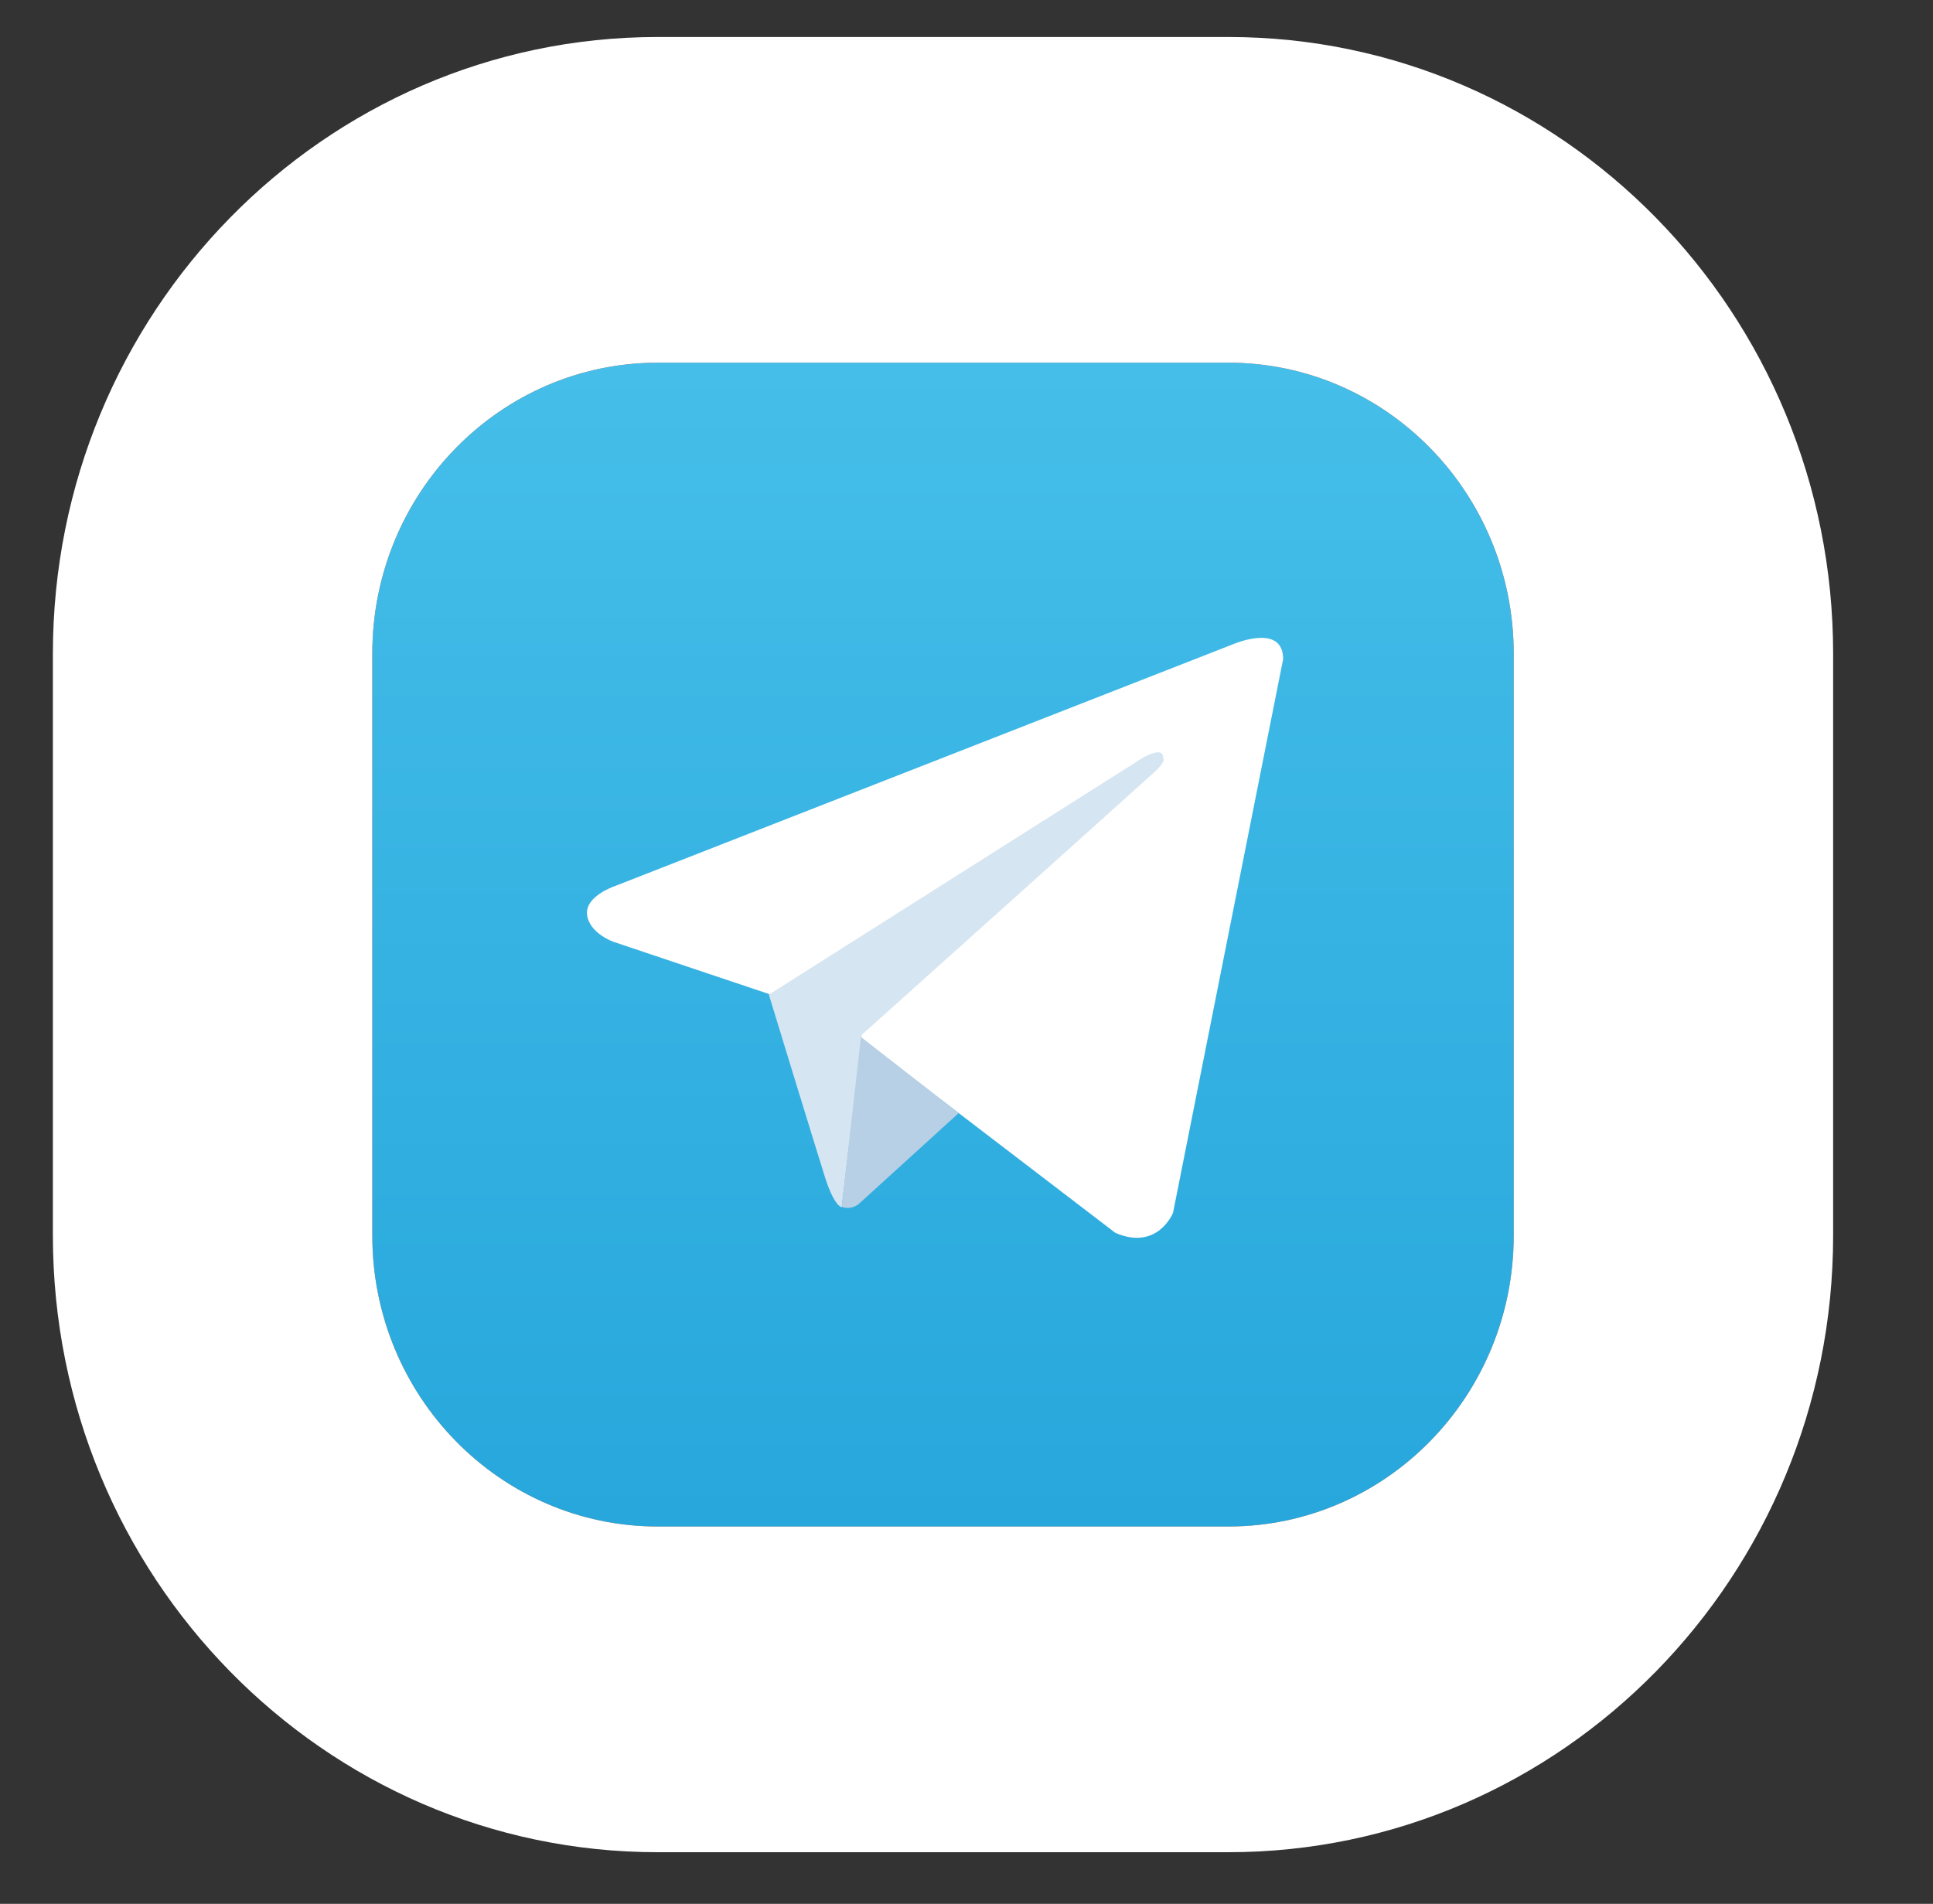
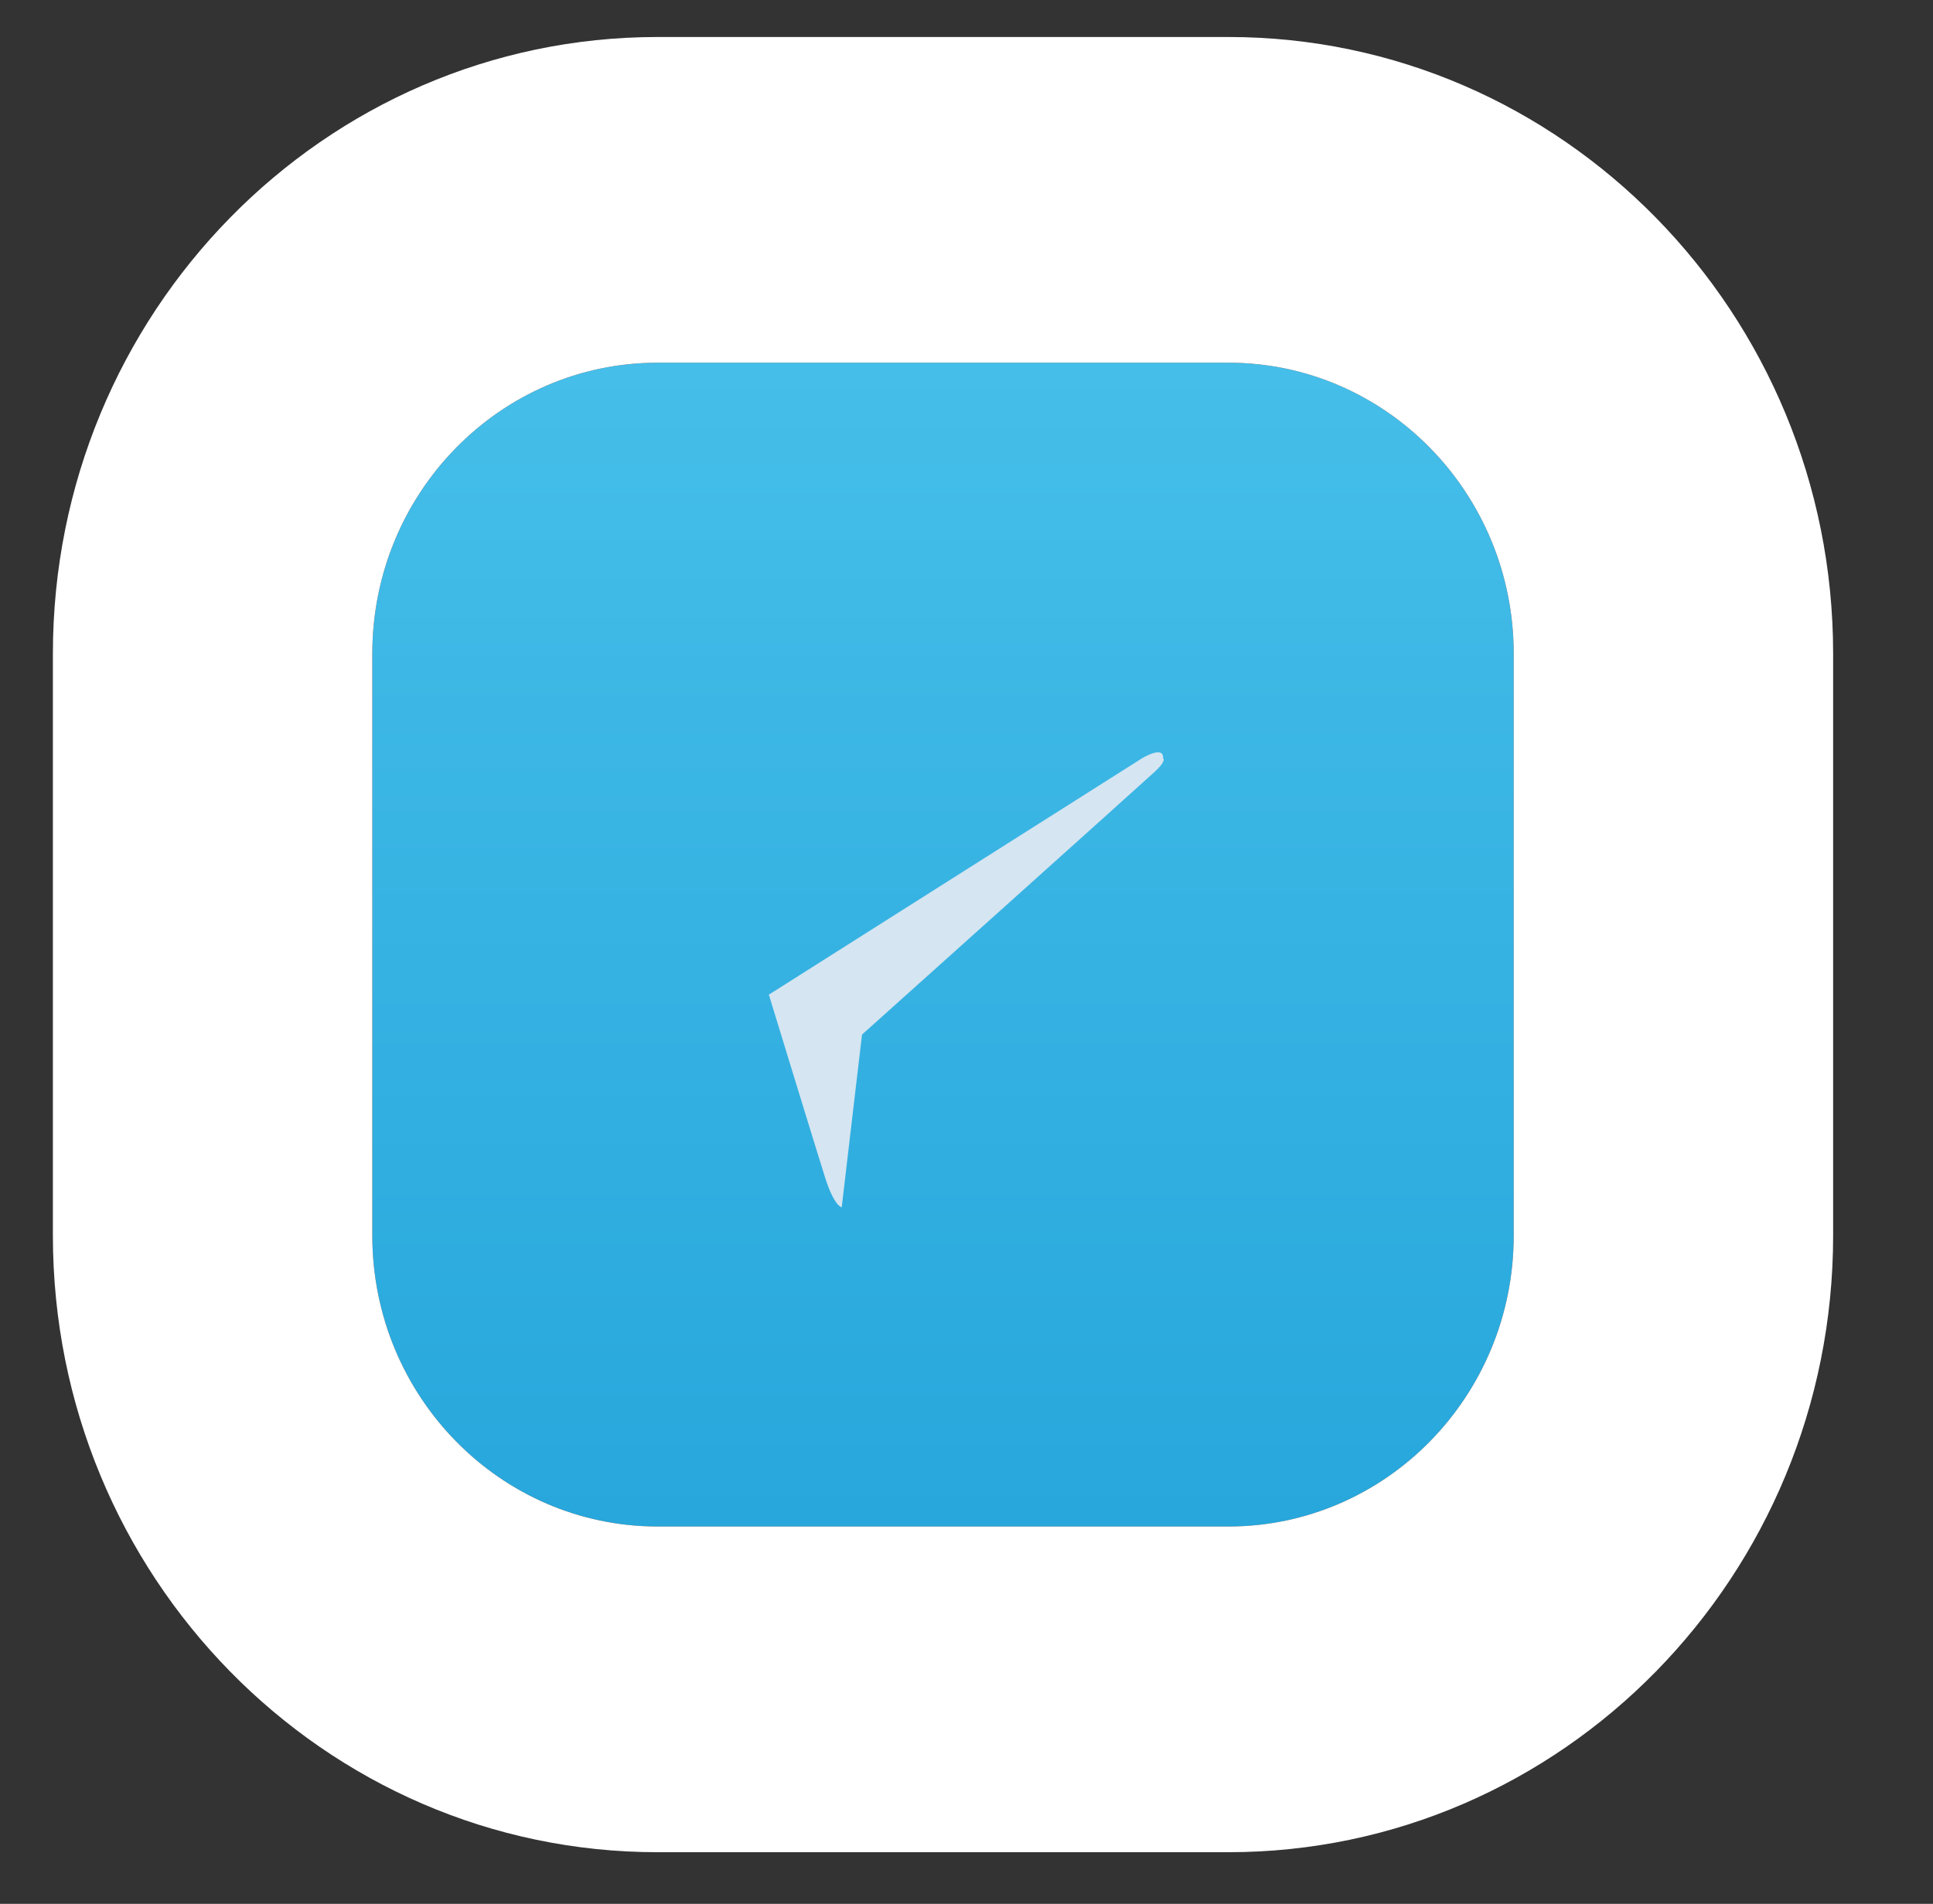
<svg xmlns="http://www.w3.org/2000/svg" width="100%" height="100%" viewBox="0 0 403 397" xml:space="preserve" style="fill-rule:evenodd;clip-rule:evenodd;stroke-linejoin:round;stroke-miterlimit:2;">
  <rect x="0" y="0" width="403" height="397" fill="#333333" stroke="none" />
  <g transform="matrix(1,0,0,1,-20897,-2531)">
    <g id="telegramicon" transform="matrix(1,0,0,1,-0.591,-0.93)">
      <rect x="20897.6" y="2531.93" width="402.586" height="396.916" style="fill:none;" />
      <g transform="matrix(2.573,0,0,7.059,20859.8,2552.72)">
        <g transform="matrix(2.96779e-18,0.018,-0.056,1.25118e-18,149.224,10.248)">
          <path d="M1772.27,625.091C1772.27,397.217 1558.31,212.213 1294.77,212.213L339.777,212.213C76.239,212.213 -137.721,397.217 -137.721,625.091L-137.721,1450.85C-137.721,1678.72 76.239,1863.73 339.777,1863.73L1294.77,1863.73C1558.31,1863.73 1772.27,1678.72 1772.27,1450.85L1772.27,625.091Z" style="fill:url(#_Linear1);" />
          <path d="M2306.79,625.091C2306.79,142.133 1853.32,-249.967 1294.77,-249.967C1294.77,-249.967 339.777,-249.967 339.777,-249.967C-218.769,-249.967 -672.237,142.133 -672.237,625.091C-672.237,625.091 -672.237,1450.85 -672.237,1450.85C-672.237,1933.81 -218.769,2325.91 339.777,2325.91C339.777,2325.91 1294.77,2325.91 1294.77,2325.91C1853.32,2325.91 2306.79,1933.81 2306.79,1450.85L2306.79,625.091ZM1772.27,625.091C1772.27,397.217 1558.31,212.213 1294.77,212.213L339.777,212.213C76.239,212.213 -137.721,397.217 -137.721,625.091L-137.721,1450.85C-137.721,1678.72 76.239,1863.73 339.777,1863.73L1294.77,1863.73C1558.31,1863.73 1772.27,1678.72 1772.27,1450.85L1772.27,625.091Z" style="fill:white;" />
        </g>
        <g transform="matrix(0.146,0,0,0.205,44.073,5.986)">
          <g transform="matrix(1.282,0,0,0.332,510.853,131.424)">
-             <path d="M0,-241L-47.667,-0.667C-47.667,-0.667 -54.334,16 -72.667,8L-182.667,-76.334L-222.667,-95.667L-290,-118.334C-290,-118.334 -300.333,-122 -301.333,-130C-302.333,-138 -289.667,-142.334 -289.667,-142.334L-22,-247.334C-22,-247.334 0,-257 0,-241" style="fill:white;fill-rule:nonzero;" />
-           </g>
+             </g>
          <g transform="matrix(1.282,0,0,0.332,265.867,63.797)">
            <path d="M0,200.634C0,200.634 -3.211,200.333 -7.211,187.665C-11.211,174.999 -31.545,108.333 -31.545,108.333L130.122,5.666C130.122,5.666 139.455,0 139.122,5.666C139.122,5.666 140.789,6.666 135.789,11.333C130.789,16 8.789,125.665 8.789,125.665" style="fill:rgb(213,229,241);fill-rule:nonzero;" />
          </g>
          <g transform="matrix(1.282,0,0,0.332,330.768,119.887)">
-             <path d="M0,-9.197L-43.51,30.473C-43.51,30.473 -46.911,33.053 -50.632,31.436L-42.301,-42.25" style="fill:rgb(183,208,229);fill-rule:nonzero;" />
-           </g>
+             </g>
        </g>
      </g>
    </g>
  </g>
  <defs>
    <linearGradient id="_Linear1" x1="0" y1="0" x2="1" y2="0" gradientUnits="userSpaceOnUse" gradientTransform="matrix(1909.99,0,0,1651.51,-137.721,1037.97)">
      <stop offset="0" style="stop-color:rgb(69,190,233);stop-opacity:1" />
      <stop offset="1" style="stop-color:rgb(39,167,220);stop-opacity:1" />
    </linearGradient>
  </defs>
</svg>